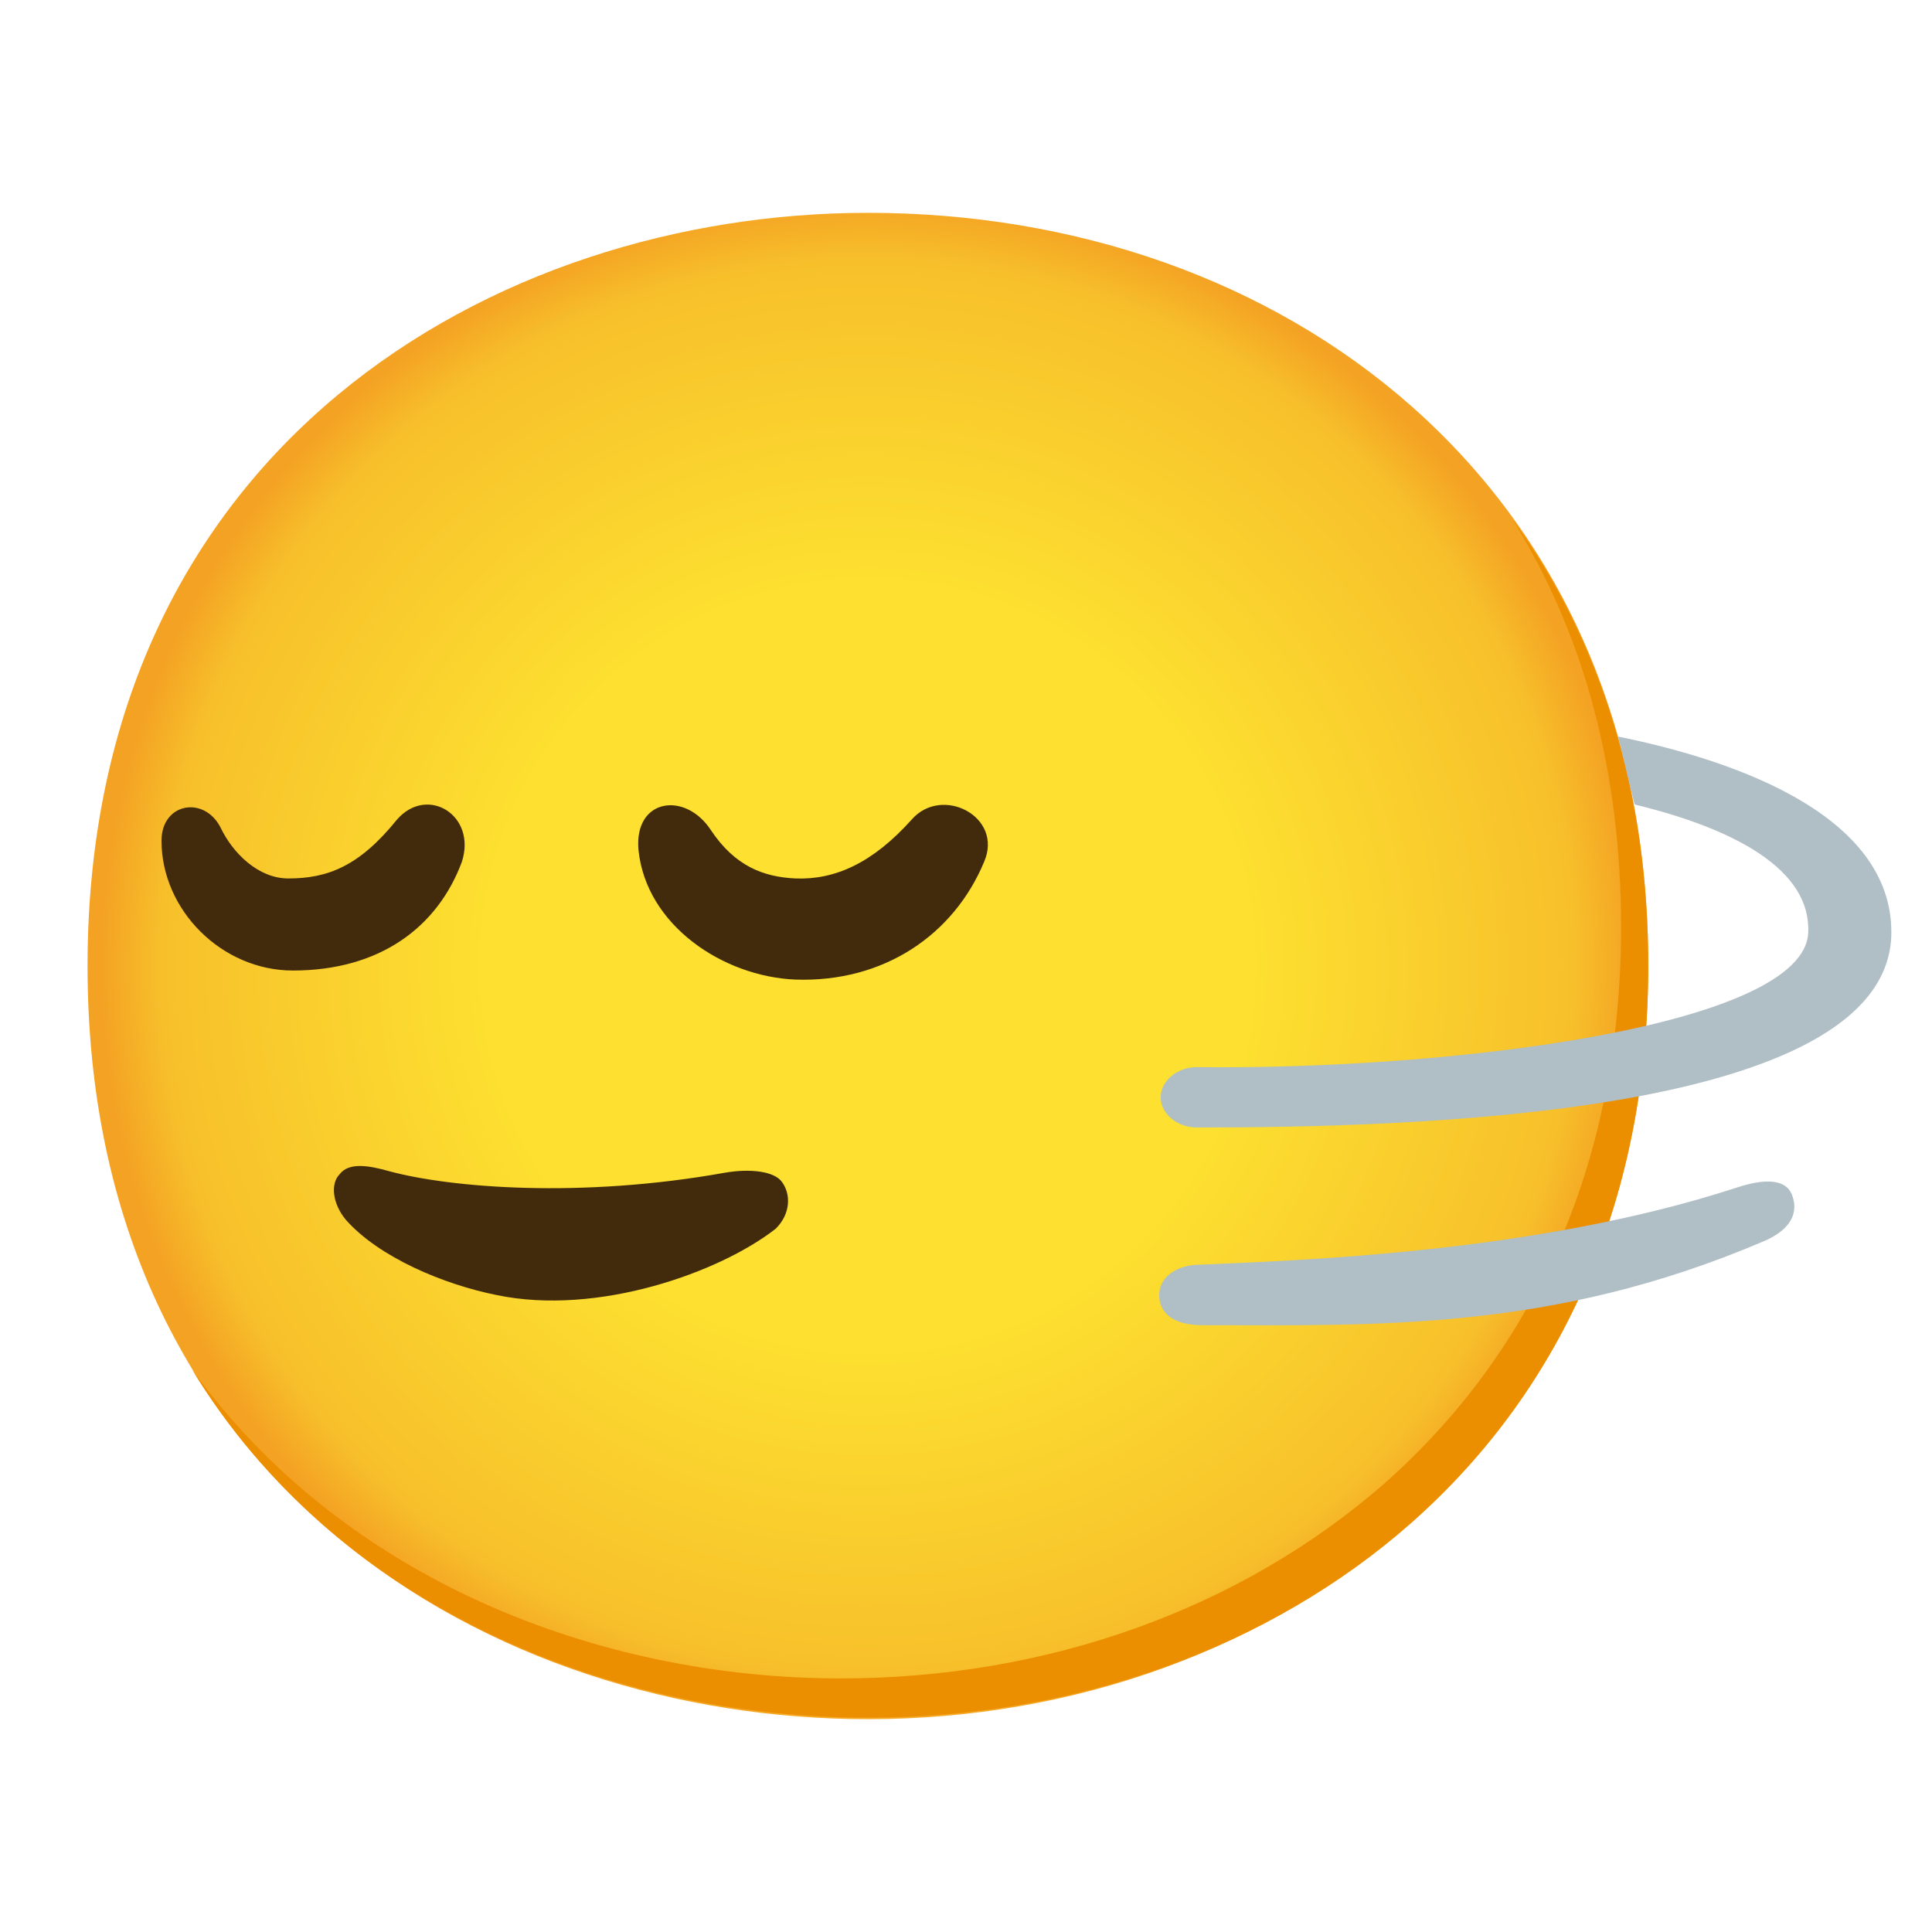
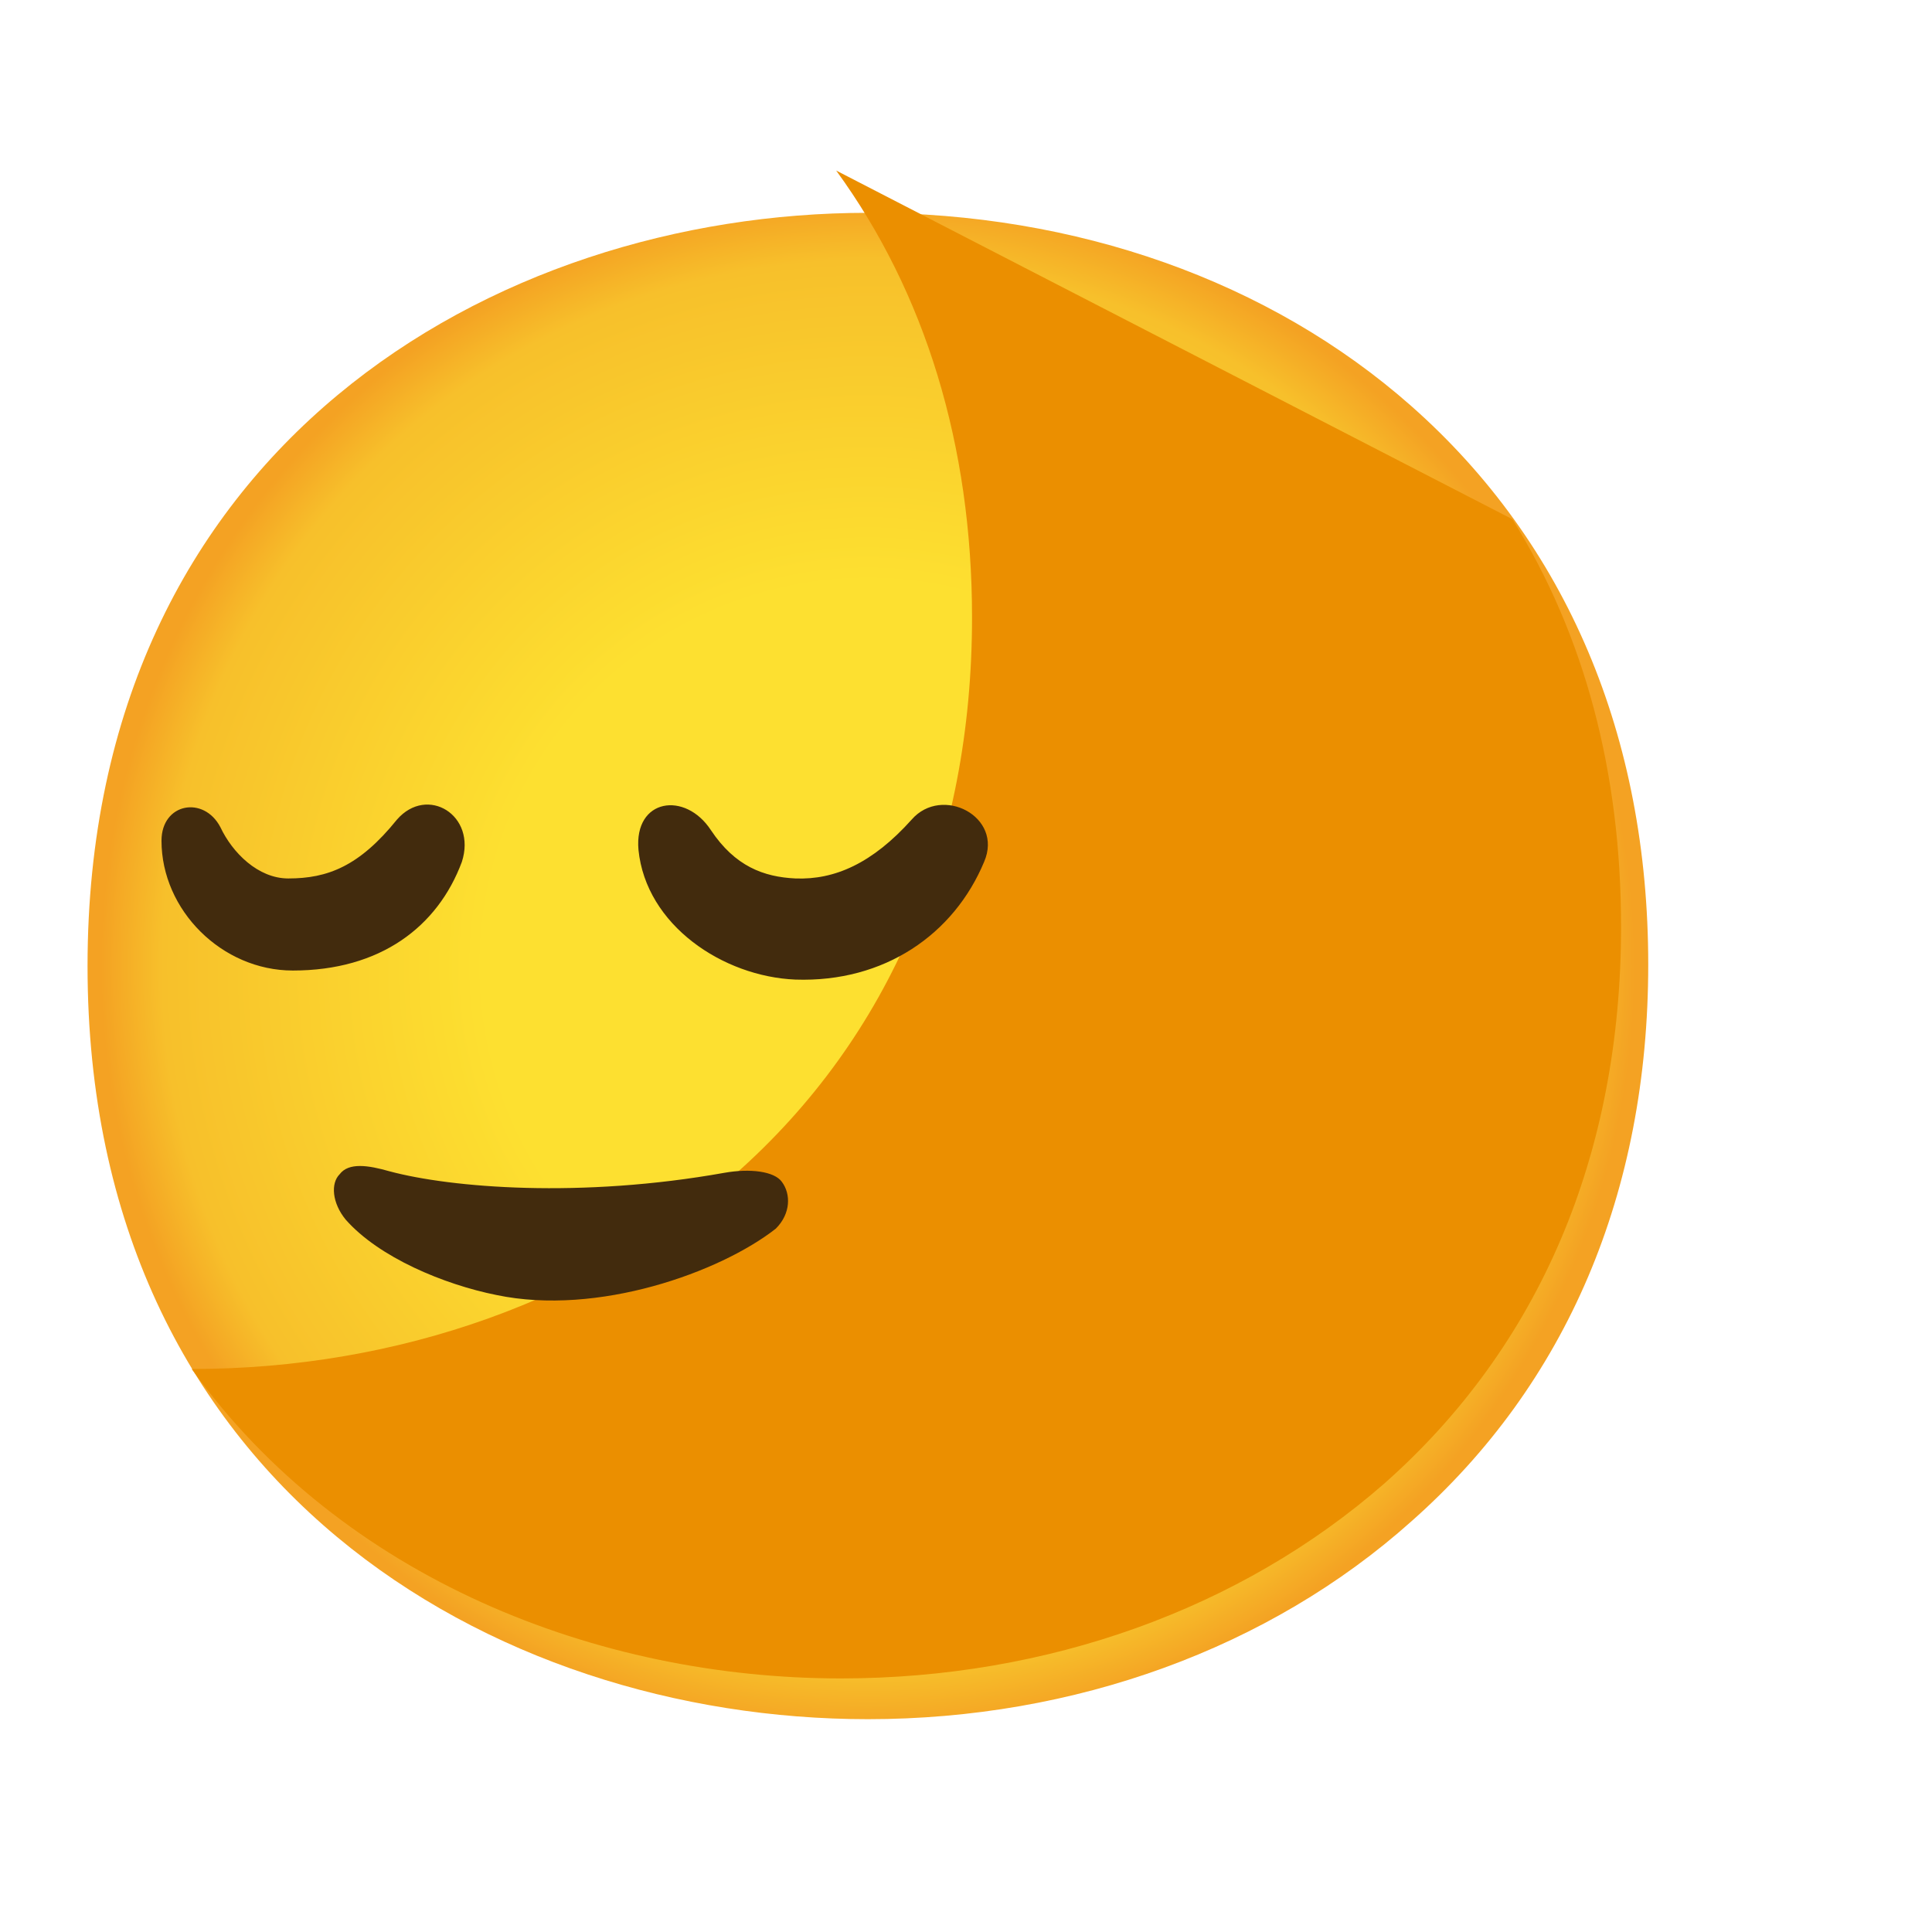
<svg xmlns="http://www.w3.org/2000/svg" width="800" height="800" viewBox="0 0 128 128">
  <radialGradient id="notoHeadShakingHorizontally0" cx="-360.192" cy="-976" r="50.808" gradientTransform="matrix(1 0 0 -1 417.692 -912)" gradientUnits="userSpaceOnUse">
    <stop offset=".5" stop-color="#FDE030" />
    <stop offset=".92" stop-color="#F7C02B" />
    <stop offset="1" stop-color="#F4A223" />
  </radialGradient>
  <path fill="url(#notoHeadShakingHorizontally0)" d="M57.5 113.9C32.6 113.9 5.8 98.3 5.8 64s26.9-49.9 51.7-49.9c13.8 0 26.6 4.5 36 12.8c10.3 9.1 15.7 21.9 15.7 37s-5.4 27.8-15.7 36.9c-9.4 8.4-22.3 13.1-36 13.1" />
-   <path fill="#EB8F00" d="M100.2 34.4c4.8 7.7 7.2 16.8 7.2 27c0 15.1-5.4 27.8-15.7 36.9c-9.5 8.3-22.3 12.9-36 12.9c-16.1 0-33-6.6-43-20.5c9.6 15.8 27.7 23.1 44.8 23.1c13.7 0 26.6-4.6 36-12.9c10.3-9.1 15.7-21.9 15.7-36.9c0-11.4-3.1-21.5-9-29.6" />
+   <path fill="#EB8F00" d="M100.2 34.4c4.8 7.7 7.2 16.8 7.2 27c0 15.1-5.4 27.8-15.7 36.9c-9.5 8.3-22.3 12.9-36 12.9c-16.1 0-33-6.6-43-20.5c13.7 0 26.6-4.6 36-12.9c10.3-9.1 15.7-21.9 15.7-36.9c0-11.4-3.1-21.5-9-29.6" />
  <path fill="#422B0D" d="M60.4 54.3c-2.6 2.9-5.1 4-7.7 3.9c-2.1-.1-4-.8-5.6-3.2c-1.7-2.6-5.1-2.1-4.8 1.3c.5 5 5.6 8.4 10.4 8.6c5.9.2 10.5-3 12.5-7.8c1.3-3-2.8-5.1-4.8-2.8m-34.1 0c-2.5 3.1-4.6 3.9-7.2 3.9c-2 0-3.7-1.7-4.5-3.4c-1.1-2.1-3.9-1.6-3.9.9c0 4.6 4 8.6 8.7 8.6c5.8 0 9.6-2.9 11.2-7.2c1-3.1-2.3-5.1-4.3-2.8m25.5 24c-.5-.7-2.1-.9-3.8-.6c-9.5 1.7-18.1 1-22.2-.1c-1.4-.4-2.7-.6-3.3.2c-.6.6-.5 1.9.4 3c2.2 2.5 6.5 4.3 10 5c6.7 1.4 14.8-1.5 18.5-4.4c1-1 1-2.3.4-3.1" />
-   <path fill="#B0BEC5" d="M107.2 48.8c.4 1.5.7 3 1.1 4.5c6.6 1.6 11.7 4.3 11.5 8.5c-.3 6.2-23.7 9.1-40.5 8.9c-1.3 0-2.4.9-2.4 2s1.1 2 2.4 2c14.5 0 45.4-.8 46-12.6c.3-7.8-9.7-11.6-18.1-13.3m-27.5 39c-2.1 0-2.9-.9-2.9-2s1-1.9 2.4-2c7-.3 22.6-.8 35.8-5.1c2.1-.7 3.3-.5 3.7.4c.5 1.2 0 2.4-2 3.2c-13.9 5.9-25.4 5.5-37 5.5" />
</svg>